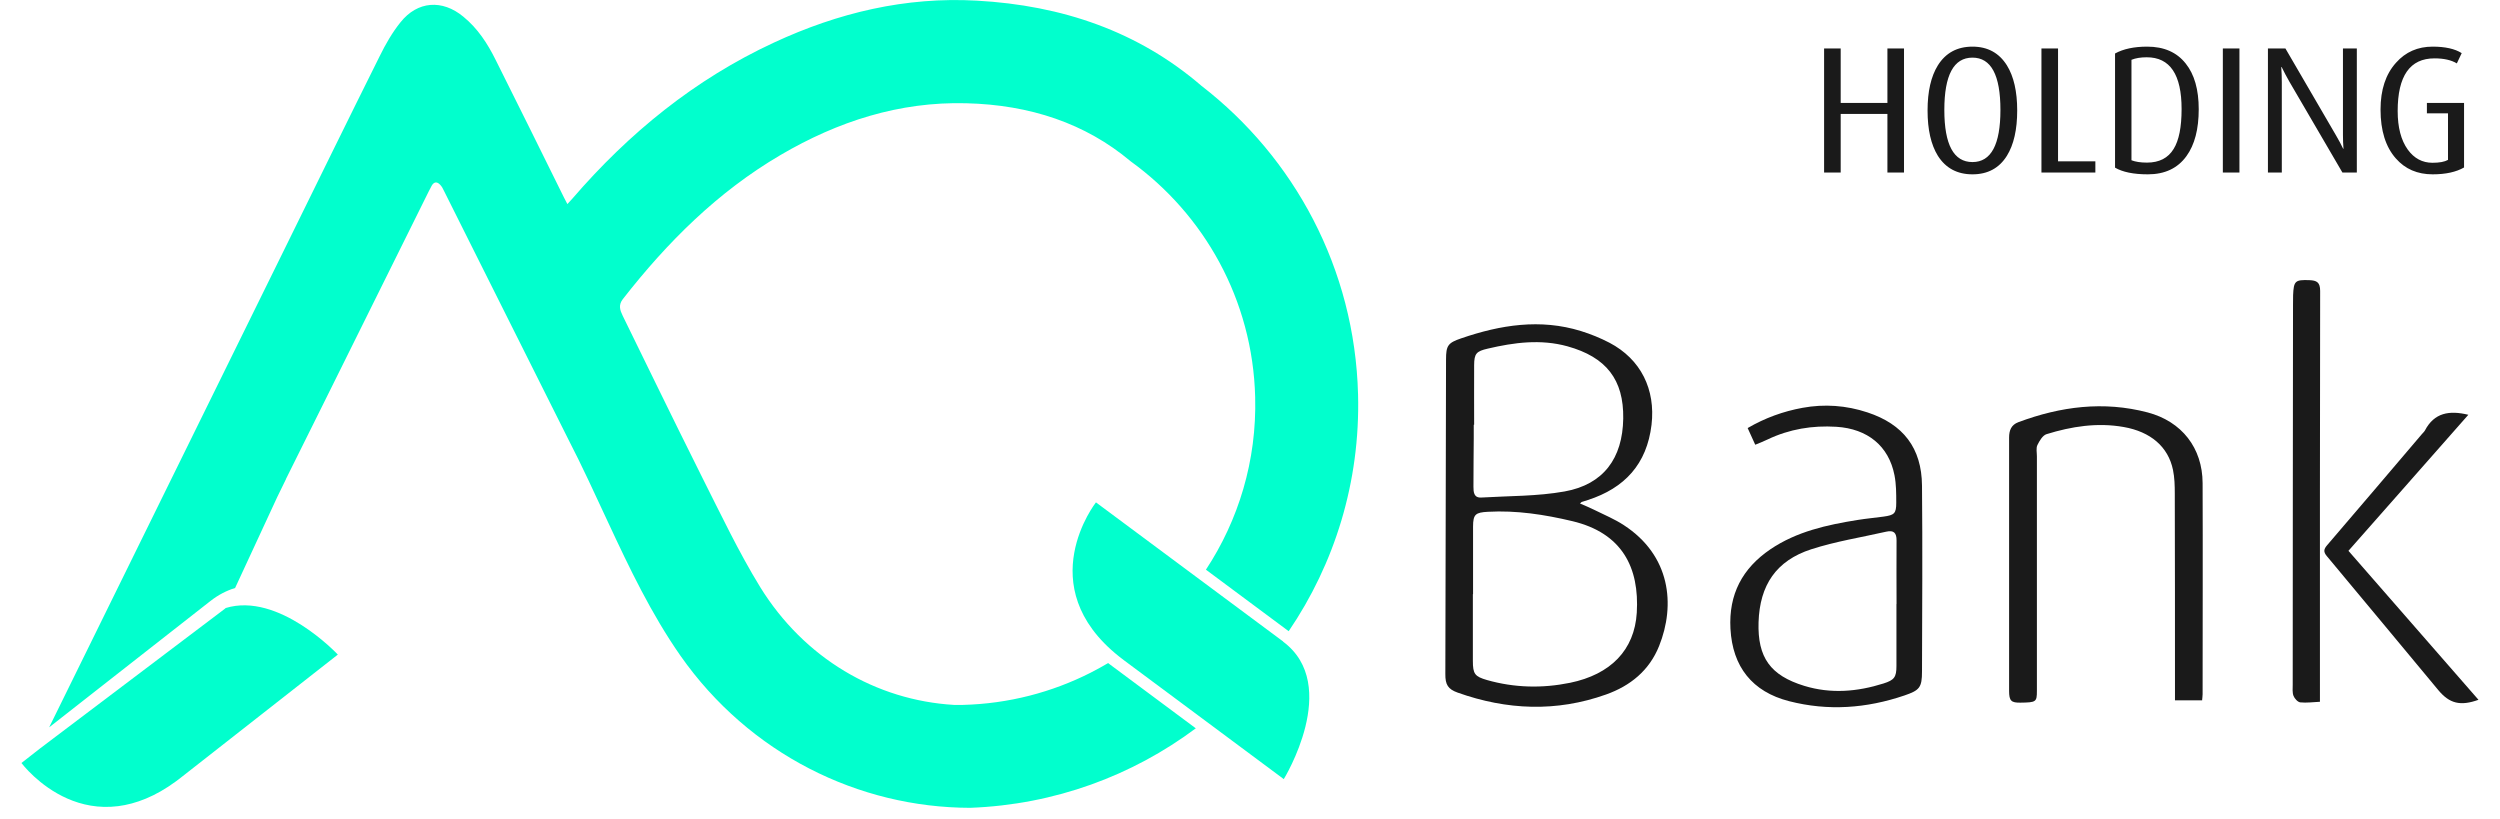
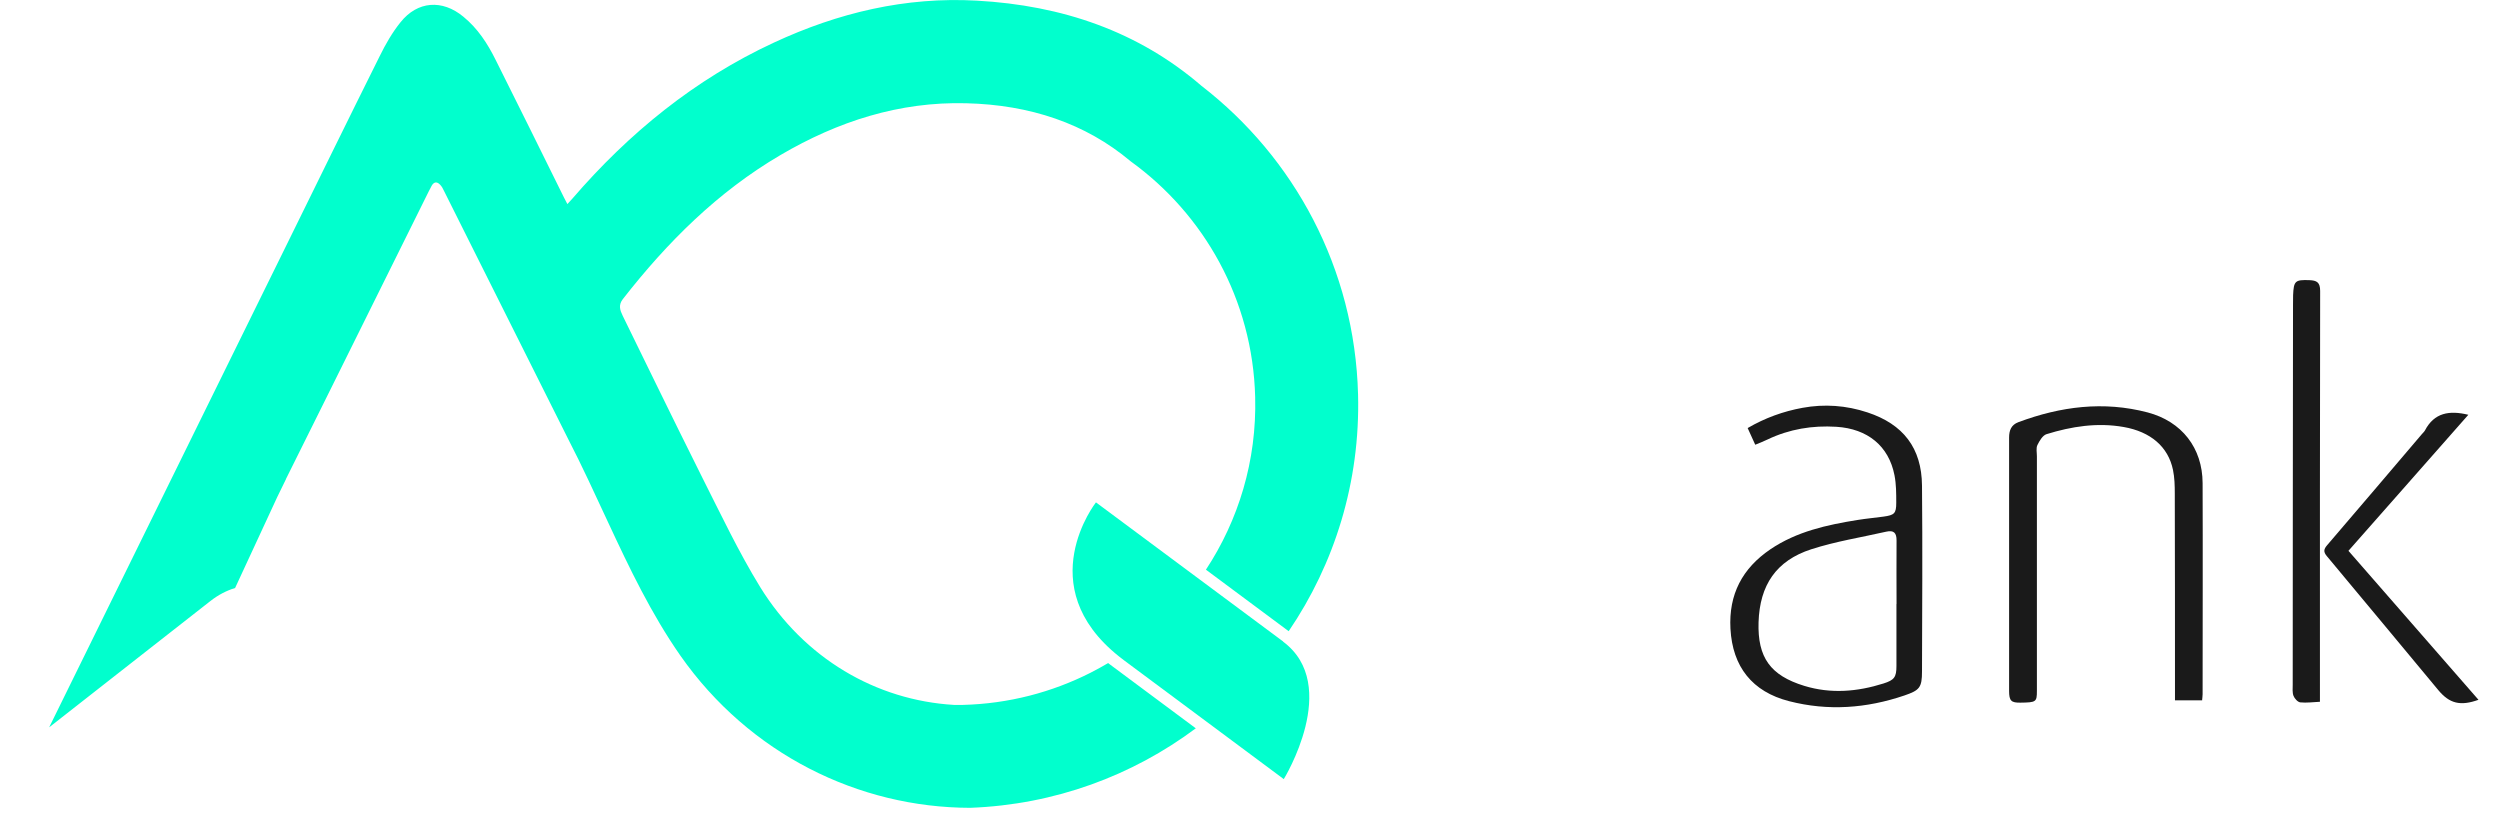
<svg xmlns="http://www.w3.org/2000/svg" width="116" height="38" viewBox="0 0 116 38" fill="none">
  <path d="M51.427 30.761C51.158 30.921 50.88 31.071 50.597 31.217C48.814 32.12 46.803 32.654 44.673 32.708C44.536 32.708 44.404 32.713 44.267 32.708C40.651 32.494 37.318 30.551 35.27 27.236C34.271 25.608 33.45 23.871 32.589 22.165C31.859 20.706 31.138 19.242 30.422 17.778C29.912 16.738 29.405 15.694 28.895 14.655C28.767 14.39 28.685 14.157 28.899 13.879C30.96 11.239 33.3 8.904 36.214 7.194C38.873 5.634 41.727 4.709 44.833 4.791C47.788 4.864 50.364 5.721 52.457 7.481C55.864 9.939 58.126 13.902 58.24 18.426C58.317 21.376 57.465 24.14 55.955 26.433C57.323 27.451 58.7 28.472 59.795 29.288C61.92 26.164 63.119 22.37 63.014 18.307C62.864 12.456 60.046 7.303 55.75 3.984C52.813 1.453 49.279 0.249 45.325 0.03C42.019 -0.157 38.891 0.591 35.908 1.977C32.242 3.678 29.187 6.168 26.56 9.214C26.487 9.296 26.414 9.374 26.327 9.469C26.264 9.346 26.213 9.255 26.168 9.164C25.114 7.034 24.065 4.905 23.003 2.789C22.624 2.023 22.168 1.32 21.498 0.773C20.522 -0.034 19.373 0.043 18.584 1.033C18.201 1.507 17.891 2.05 17.622 2.597C16.158 5.534 14.717 8.48 13.271 11.417C9.61 18.859 5.939 26.301 2.281 33.748C3.152 33.069 4.146 32.289 5.15 31.5C6.814 30.196 8.501 28.873 9.692 27.943C9.71 27.925 9.733 27.911 9.751 27.897C10.125 27.601 10.512 27.405 10.909 27.282L12.87 23.05C13.002 22.776 13.139 22.503 13.271 22.229V22.22C13.823 21.107 14.375 19.994 14.931 18.882C16.587 15.544 18.242 12.206 19.897 8.872C19.948 8.79 19.98 8.703 20.03 8.617C20.144 8.421 20.285 8.425 20.426 8.576C20.499 8.653 20.554 8.749 20.595 8.845C21.106 9.866 21.617 10.892 22.132 11.918L26.364 20.373C27.02 21.641 27.609 22.936 28.211 24.226C29.205 26.361 30.217 28.481 31.572 30.424C34.777 34.993 39.844 37.474 45.015 37.483C48.941 37.337 52.549 35.987 55.485 33.794C54.313 32.923 52.973 31.924 51.5 30.83L51.422 30.77L51.427 30.761Z" fill="#01FFCD" />
  <path d="M59.535 29.762C59.535 29.762 59.503 29.74 59.485 29.726C58.481 28.978 57.054 27.92 55.65 26.876C53.219 25.07 50.852 23.31 50.852 23.31C50.852 23.31 47.81 27.181 51.919 30.456C51.992 30.515 52.07 30.574 52.147 30.633C53.579 31.696 54.856 32.649 55.932 33.447C58.199 35.134 59.567 36.151 59.567 36.151C59.567 36.151 62.253 31.792 59.535 29.772V29.762Z" fill="#01FFCD" />
-   <path d="M10.462 28.226L1.852 34.733C1.323 35.148 0.995 35.403 0.995 35.403C0.995 35.403 1.2 35.677 1.574 36.023C2.304 36.694 3.677 37.638 5.487 37.405C6.299 37.3 7.202 36.963 8.168 36.252C8.246 36.197 8.323 36.138 8.396 36.078C9.801 34.979 11.055 33.994 12.108 33.169C14.334 31.427 15.675 30.373 15.675 30.373C15.675 30.373 12.938 27.446 10.458 28.216L10.462 28.226Z" fill="#01FFCD" />
-   <path d="M73.306 23.36C73.548 23.464 73.781 23.56 74 23.67C74.451 23.893 74.921 24.089 75.34 24.363C77.516 25.776 77.748 28.066 76.982 29.976C76.526 31.112 75.65 31.823 74.52 32.225C72.217 33.045 69.923 32.95 67.638 32.138C67.187 31.978 67.059 31.769 67.064 31.276C67.073 26.41 67.082 21.544 67.096 16.679C67.096 16.031 67.187 15.908 67.802 15.698C69.622 15.074 71.469 14.777 73.357 15.361C73.813 15.502 74.26 15.685 74.679 15.903C76.138 16.67 76.823 18.07 76.631 19.711C76.412 21.54 75.381 22.648 73.68 23.2C73.585 23.232 73.489 23.259 73.393 23.291C73.375 23.296 73.361 23.318 73.316 23.36H73.306ZM68.35 27.569H68.341C68.341 28.604 68.341 29.634 68.341 30.669C68.341 31.271 68.432 31.39 68.997 31.554C70.269 31.915 71.555 31.946 72.85 31.682C74.734 31.294 75.842 30.163 75.947 28.426C76.07 26.342 75.277 24.732 72.951 24.18C71.665 23.875 70.37 23.674 69.038 23.747C68.473 23.779 68.35 23.857 68.35 24.431C68.35 25.475 68.35 26.524 68.35 27.569ZM68.4 19.707H68.382C68.382 19.921 68.382 20.135 68.382 20.35C68.377 21.093 68.368 21.836 68.368 22.58C68.368 22.826 68.382 23.104 68.728 23.086C70.023 23.008 71.332 23.031 72.6 22.803C74.401 22.479 75.29 21.266 75.318 19.419C75.345 17.618 74.533 16.569 72.727 16.068C71.483 15.726 70.256 15.89 69.029 16.177C68.5 16.3 68.404 16.405 68.4 16.943C68.395 17.864 68.4 18.786 68.4 19.702V19.707Z" fill="#1A1A1A" />
  <path d="M81.442 20.633L81.091 19.862C81.898 19.392 82.742 19.087 83.636 18.923C84.657 18.736 85.665 18.809 86.654 19.137C88.31 19.684 89.167 20.788 89.181 22.534C89.208 25.407 89.19 28.28 89.181 31.153C89.181 31.906 89.067 32.029 88.365 32.27C86.604 32.868 84.826 33 83.015 32.535C81.305 32.097 80.389 30.939 80.293 29.174C80.206 27.578 80.845 26.37 82.149 25.485C83.371 24.66 84.771 24.354 86.194 24.126C86.591 24.062 86.992 24.026 87.393 23.971C87.899 23.902 87.986 23.825 87.986 23.328C87.986 22.899 87.986 22.466 87.904 22.051C87.639 20.692 86.654 19.894 85.209 19.803C84.096 19.734 83.029 19.908 82.017 20.391C81.848 20.473 81.67 20.542 81.451 20.633H81.442ZM88 28.029C88 27.044 87.991 26.064 88 25.079C88.004 24.723 87.868 24.591 87.525 24.669C86.363 24.933 85.177 25.12 84.046 25.485C82.409 26.014 81.652 27.154 81.597 28.869C81.547 30.51 82.144 31.34 83.718 31.824C84.954 32.202 86.18 32.097 87.393 31.714C87.895 31.555 87.995 31.422 87.995 30.902C87.995 29.945 87.995 28.987 87.995 28.029H88Z" fill="#1A1A1A" />
  <path d="M102.187 32.494H100.919C100.919 32.33 100.919 32.17 100.919 32.011C100.919 28.973 100.919 25.936 100.91 22.899C100.91 22.534 100.901 22.165 100.828 21.809C100.605 20.724 99.784 20.031 98.534 19.812C97.312 19.598 96.122 19.785 94.959 20.145C94.781 20.2 94.631 20.455 94.535 20.651C94.467 20.797 94.512 20.997 94.512 21.175C94.512 24.805 94.512 28.435 94.512 32.061C94.512 32.571 94.476 32.594 93.746 32.603C93.327 32.608 93.222 32.526 93.222 32.061C93.222 29.137 93.222 26.214 93.222 23.291C93.222 22.297 93.226 21.299 93.222 20.304C93.222 19.967 93.322 19.712 93.655 19.588C95.611 18.859 97.604 18.599 99.652 19.137C101.234 19.556 102.196 20.783 102.201 22.42C102.214 25.685 102.201 28.946 102.201 32.211C102.201 32.298 102.187 32.38 102.178 32.489L102.187 32.494Z" fill="#1A1A1A" />
  <path d="M107.65 32.562C107.326 32.576 107.025 32.621 106.733 32.59C106.615 32.576 106.469 32.416 106.419 32.289C106.359 32.134 106.382 31.942 106.382 31.764C106.382 25.895 106.391 20.026 106.396 14.153C106.396 14.002 106.396 13.852 106.4 13.701C106.428 13.031 106.496 12.976 107.157 12.999C107.495 13.013 107.655 13.095 107.655 13.501C107.641 19.698 107.645 25.895 107.645 32.093C107.645 32.229 107.645 32.366 107.645 32.558L107.65 32.562Z" fill="#1A1A1A" />
  <path d="M115.001 32.471C114.162 32.772 113.66 32.649 113.136 32.02C111.412 29.949 109.693 27.87 107.965 25.804C107.796 25.603 107.823 25.48 107.978 25.298C109.447 23.588 110.906 21.869 112.37 20.149C112.42 20.09 112.479 20.04 112.516 19.976C112.949 19.146 113.651 19.032 114.531 19.246C113.597 20.309 112.675 21.353 111.754 22.398C110.838 23.437 109.921 24.472 108.968 25.558C110.974 27.856 112.976 30.145 115.006 32.476L115.001 32.471Z" fill="#1A1A1A" />
-   <path d="M88.346 8.005H87.576V5.285H85.408V8.005H84.638V2.248H85.408V4.775H87.576V2.248H88.346V8.005ZM93.598 5.126C93.598 6.013 93.439 6.713 93.121 7.227C92.764 7.801 92.231 8.089 91.523 8.089C90.814 8.089 90.279 7.801 89.916 7.227C89.598 6.713 89.439 6.013 89.439 5.126C89.439 4.245 89.598 3.548 89.916 3.034C90.279 2.454 90.814 2.164 91.523 2.164C92.226 2.164 92.758 2.454 93.121 3.034C93.439 3.548 93.598 4.245 93.598 5.126ZM92.82 5.101C92.82 3.483 92.387 2.674 91.523 2.674C90.652 2.674 90.217 3.483 90.217 5.101C90.217 6.713 90.652 7.52 91.523 7.52C92.387 7.52 92.82 6.713 92.82 5.101ZM97.225 8.005H94.723V2.248H95.493V7.486H97.225V8.005ZM102.021 5.068C102.021 5.994 101.832 6.719 101.452 7.243C101.045 7.807 100.448 8.089 99.661 8.089C98.998 8.089 98.49 7.985 98.138 7.779V2.482C98.523 2.27 99.02 2.164 99.628 2.164C100.409 2.164 101.006 2.426 101.419 2.951C101.82 3.453 102.021 4.158 102.021 5.068ZM101.226 5.059C101.226 3.458 100.688 2.658 99.611 2.658C99.327 2.658 99.09 2.697 98.9 2.775V7.436C99.084 7.508 99.324 7.545 99.62 7.545C100.189 7.545 100.601 7.333 100.858 6.909C101.104 6.513 101.226 5.896 101.226 5.059ZM103.91 8.005H103.14V2.248H103.91V8.005ZM109.357 8.005H108.688L106.236 3.804C106.107 3.581 105.985 3.349 105.868 3.11H105.851C105.868 3.361 105.876 3.598 105.876 3.821V8.005H105.232V2.248H106.043L108.395 6.289C108.523 6.507 108.632 6.711 108.721 6.9H108.738C108.721 6.699 108.713 6.487 108.713 6.264V2.248H109.357V8.005ZM114.332 7.771C113.963 7.983 113.478 8.089 112.875 8.089C112.167 8.089 111.598 7.843 111.168 7.352C110.694 6.817 110.457 6.061 110.457 5.084C110.457 4.164 110.697 3.439 111.177 2.909C111.618 2.412 112.184 2.164 112.875 2.164C113.456 2.164 113.905 2.264 114.223 2.465L113.997 2.942C113.74 2.786 113.394 2.708 112.959 2.708C111.821 2.708 111.252 3.522 111.252 5.151C111.252 5.91 111.408 6.507 111.721 6.942C112.016 7.349 112.399 7.553 112.867 7.553C113.191 7.553 113.431 7.508 113.587 7.419V5.26H112.608V4.775H114.332V7.771Z" fill="#1A1A1A" />
</svg>